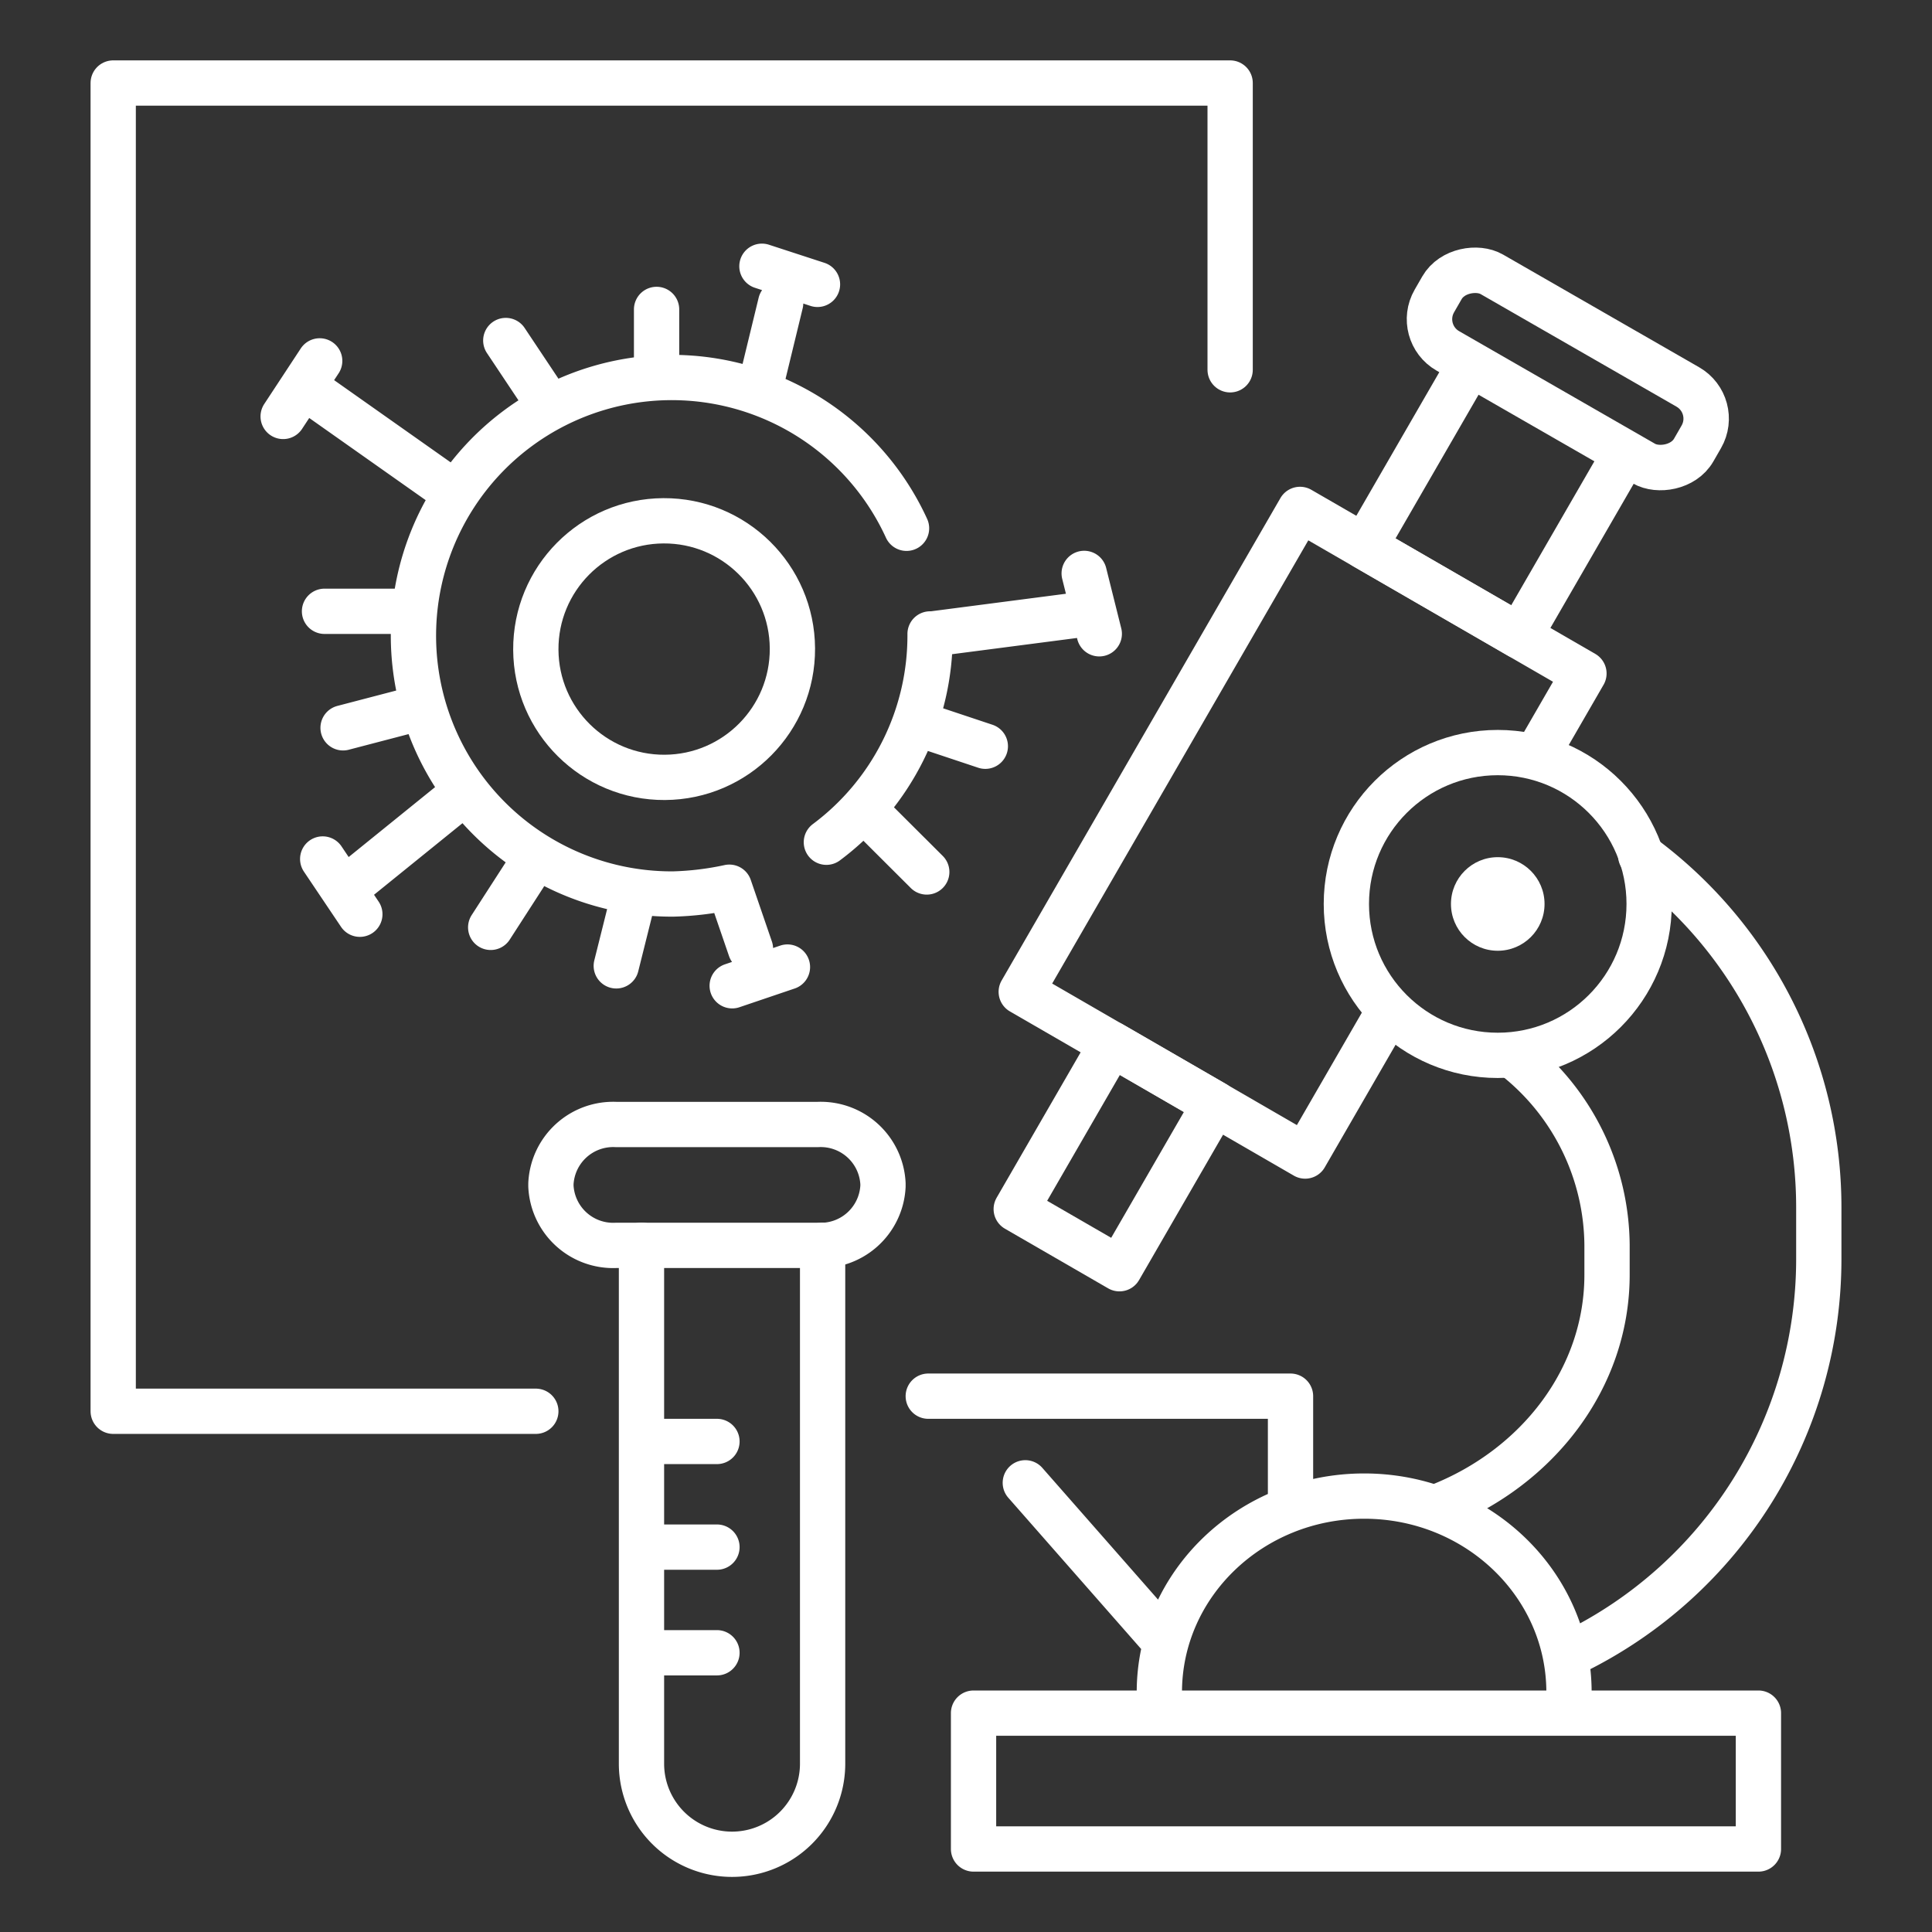
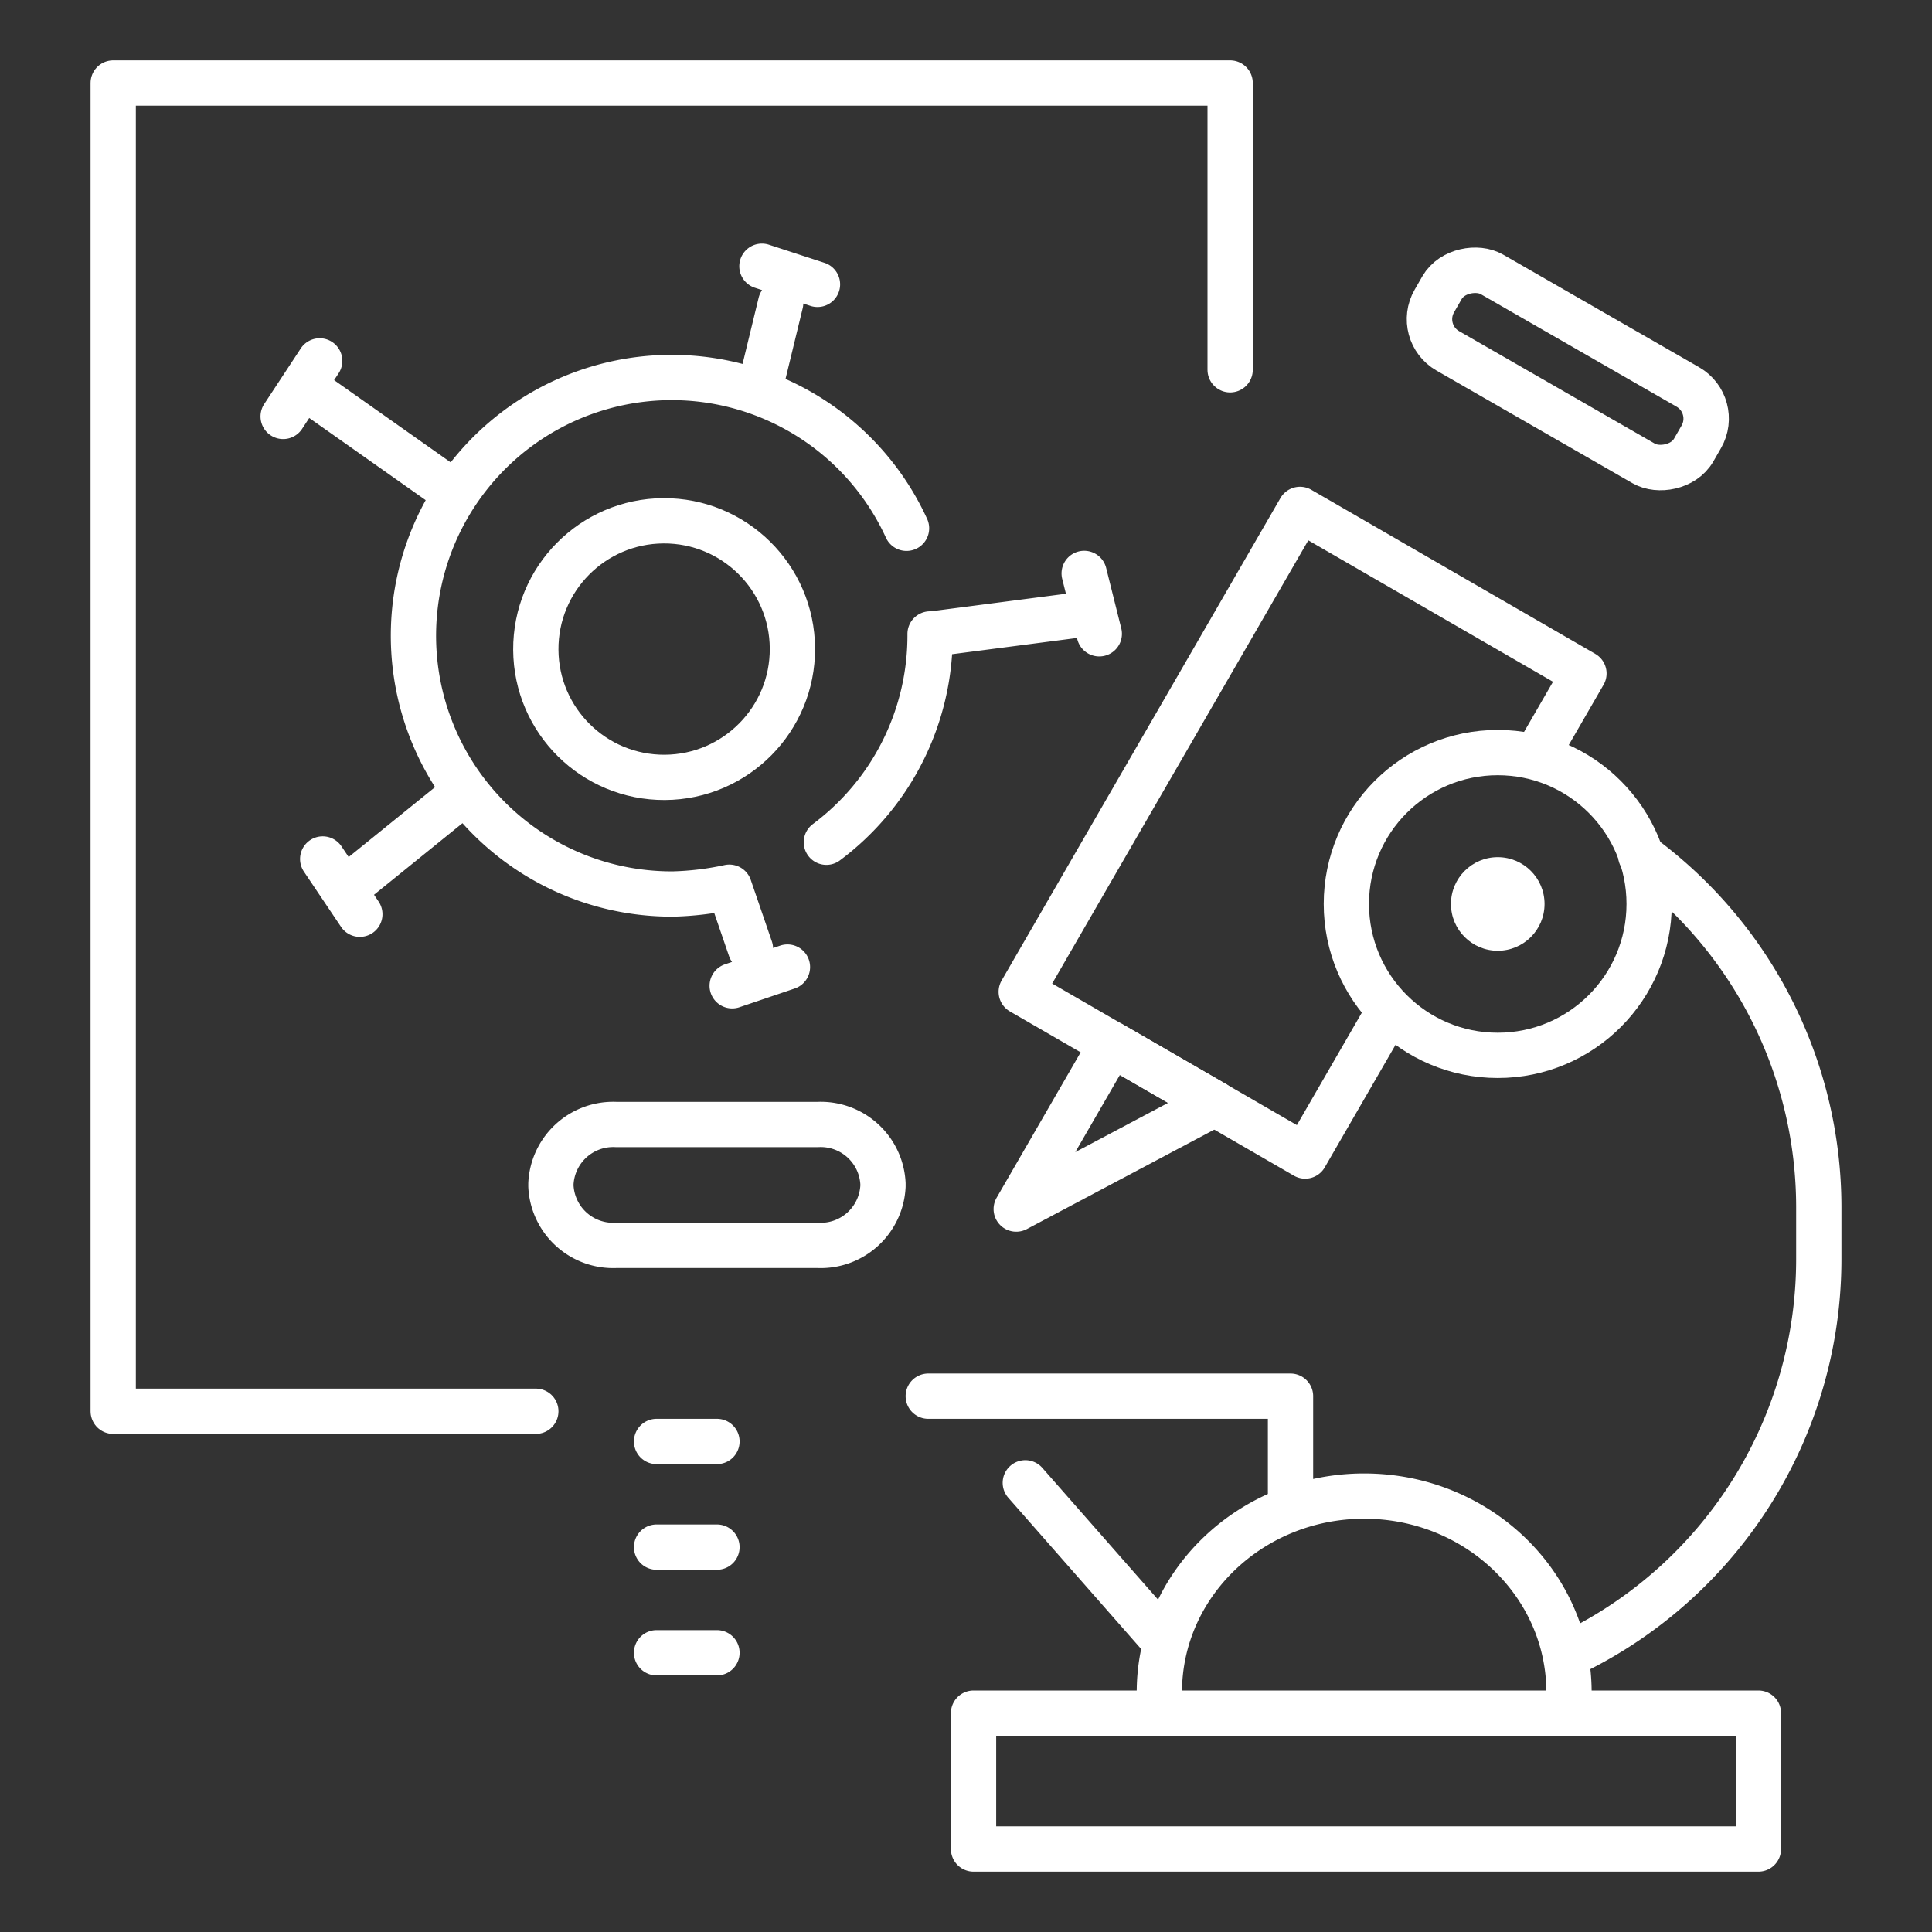
<svg xmlns="http://www.w3.org/2000/svg" viewBox="0 0 128 128">
  <rect x="0" y="0" width="128" height="128" fill="#333333" stroke="none" />
  <path d="M81.5 24.5v-19h-74v88h28" stroke-linecap="round" stroke-linejoin="round" fill="none" stroke="#ffffff" stroke-width="3px" class="stroke-383838" />
  <path d="M61.62 42a17.08 17.08 0 0 1-6.87 13.8M23.83 58.12l6.08-4.92M49.72 62.86l-1.4-4.08a19.92 19.92 0 0 1-3.71.45A17.11 17.11 0 1 1 60.06 35M61.62 42.02l9.77-1.27M50.53 24.98l1.19-4.9M29.79 32.42l-8.59-6.06M23.84 60.57l-2.46-3.66M48.51 65.31l3.66-1.24M72.83 41.99l-1-4M18.76 27.59l2.42-3.68M50.48 17.64l3.68 1.2" stroke-linecap="round" stroke-linejoin="round" fill="none" stroke="#ffffff" stroke-width="3px" class="stroke-383838" />
  <circle cx="44" cy="43" r="8.5" transform="rotate(-.32 44.642 43.097)" stroke-miterlimit="10" fill="none" stroke="#ffffff" stroke-width="3px" class="stroke-383838" />
-   <path d="m33.51 22.56 2.44 3.66M43.5 20.5v4M21.5 40.5h5M22.73 48.22 27.4 47M32.51 61.44 34.73 58M40.83 63.99l1-4M61.62 48.22l3.66 1.22M57.95 54.33l3.45 3.44M54.5 82.5v34.35a6 6 0 0 1-12 0V82.5" stroke-linecap="round" stroke-linejoin="round" fill="none" stroke="#ffffff" stroke-width="3px" class="stroke-383838" />
  <path d="M54.19 74.5H40.81a4.13 4.13 0 0 0-4.31 3.92v.17a4.13 4.13 0 0 0 4.31 3.92h13.38a4.13 4.13 0 0 0 4.31-3.92v-.17a4.13 4.13 0 0 0-4.31-3.92ZM43.5 95.5h4M43.5 102.5h4M43.5 109.5h4M64.5 113.5h52v9h-52zM102.04 49.64l2.9-5.02-18.81-10.87-18.47 31.96 18.81 10.88 5.43-9.4" stroke-linecap="round" stroke-linejoin="round" fill="none" stroke="#ffffff" stroke-width="3px" class="stroke-383838" />
-   <path transform="rotate(-59.98 73.9 76.615)" d="M67.59 72.67h12.63v7.9H67.59z" stroke-linecap="round" stroke-linejoin="round" fill="none" stroke="#ffffff" stroke-width="3px" class="stroke-383838" />
-   <path d="m96.73 25.28-6.32 10.94 10.26 5.93 6.32-10.94" stroke-linecap="round" stroke-linejoin="round" fill="none" stroke="#ffffff" stroke-width="3px" class="stroke-383838" />
+   <path transform="rotate(-59.98 73.9 76.615)" d="M67.59 72.67h12.63v7.9z" stroke-linecap="round" stroke-linejoin="round" fill="none" stroke="#ffffff" stroke-width="3px" class="stroke-383838" />
  <rect height="19.75" rx="2.41" ry="2.41" transform="matrix(.5 -.87 .87 .5 30.32 102.31)" width="5.83" x="100.89" y="15.01" stroke-linecap="round" stroke-linejoin="round" fill="none" stroke="#ffffff" stroke-width="3px" class="stroke-383838" />
  <path d="M76.81 112.12c0-7.18 6.08-13 13.57-13s13.57 5.82 13.57 13M61.5 92.5h24v7M67.93 98.24l8.88 10.11M104.26 109.46a29 29 0 0 0 16.24-26v-3.51a28.92 28.92 0 0 0-11.8-23.27" stroke-linecap="round" stroke-linejoin="round" fill="none" stroke="#ffffff" stroke-width="3px" class="stroke-383838" />
-   <path d="M100.47 70.13a16 16 0 0 1 6 12.33v2c0 6.85-4.6 12.76-11.13 15.33" stroke-linecap="round" stroke-linejoin="round" fill="none" stroke="#ffffff" stroke-width="3px" class="stroke-383838" />
  <circle cx="99.23" cy="59.89" r="10.03" stroke-linecap="round" stroke-linejoin="round" fill="none" stroke="#ffffff" stroke-width="3px" class="stroke-383838" />
  <circle cx="99.23" cy="59.89" r="3.1" fill="#ffffff" class="fill-383838" />
</svg>